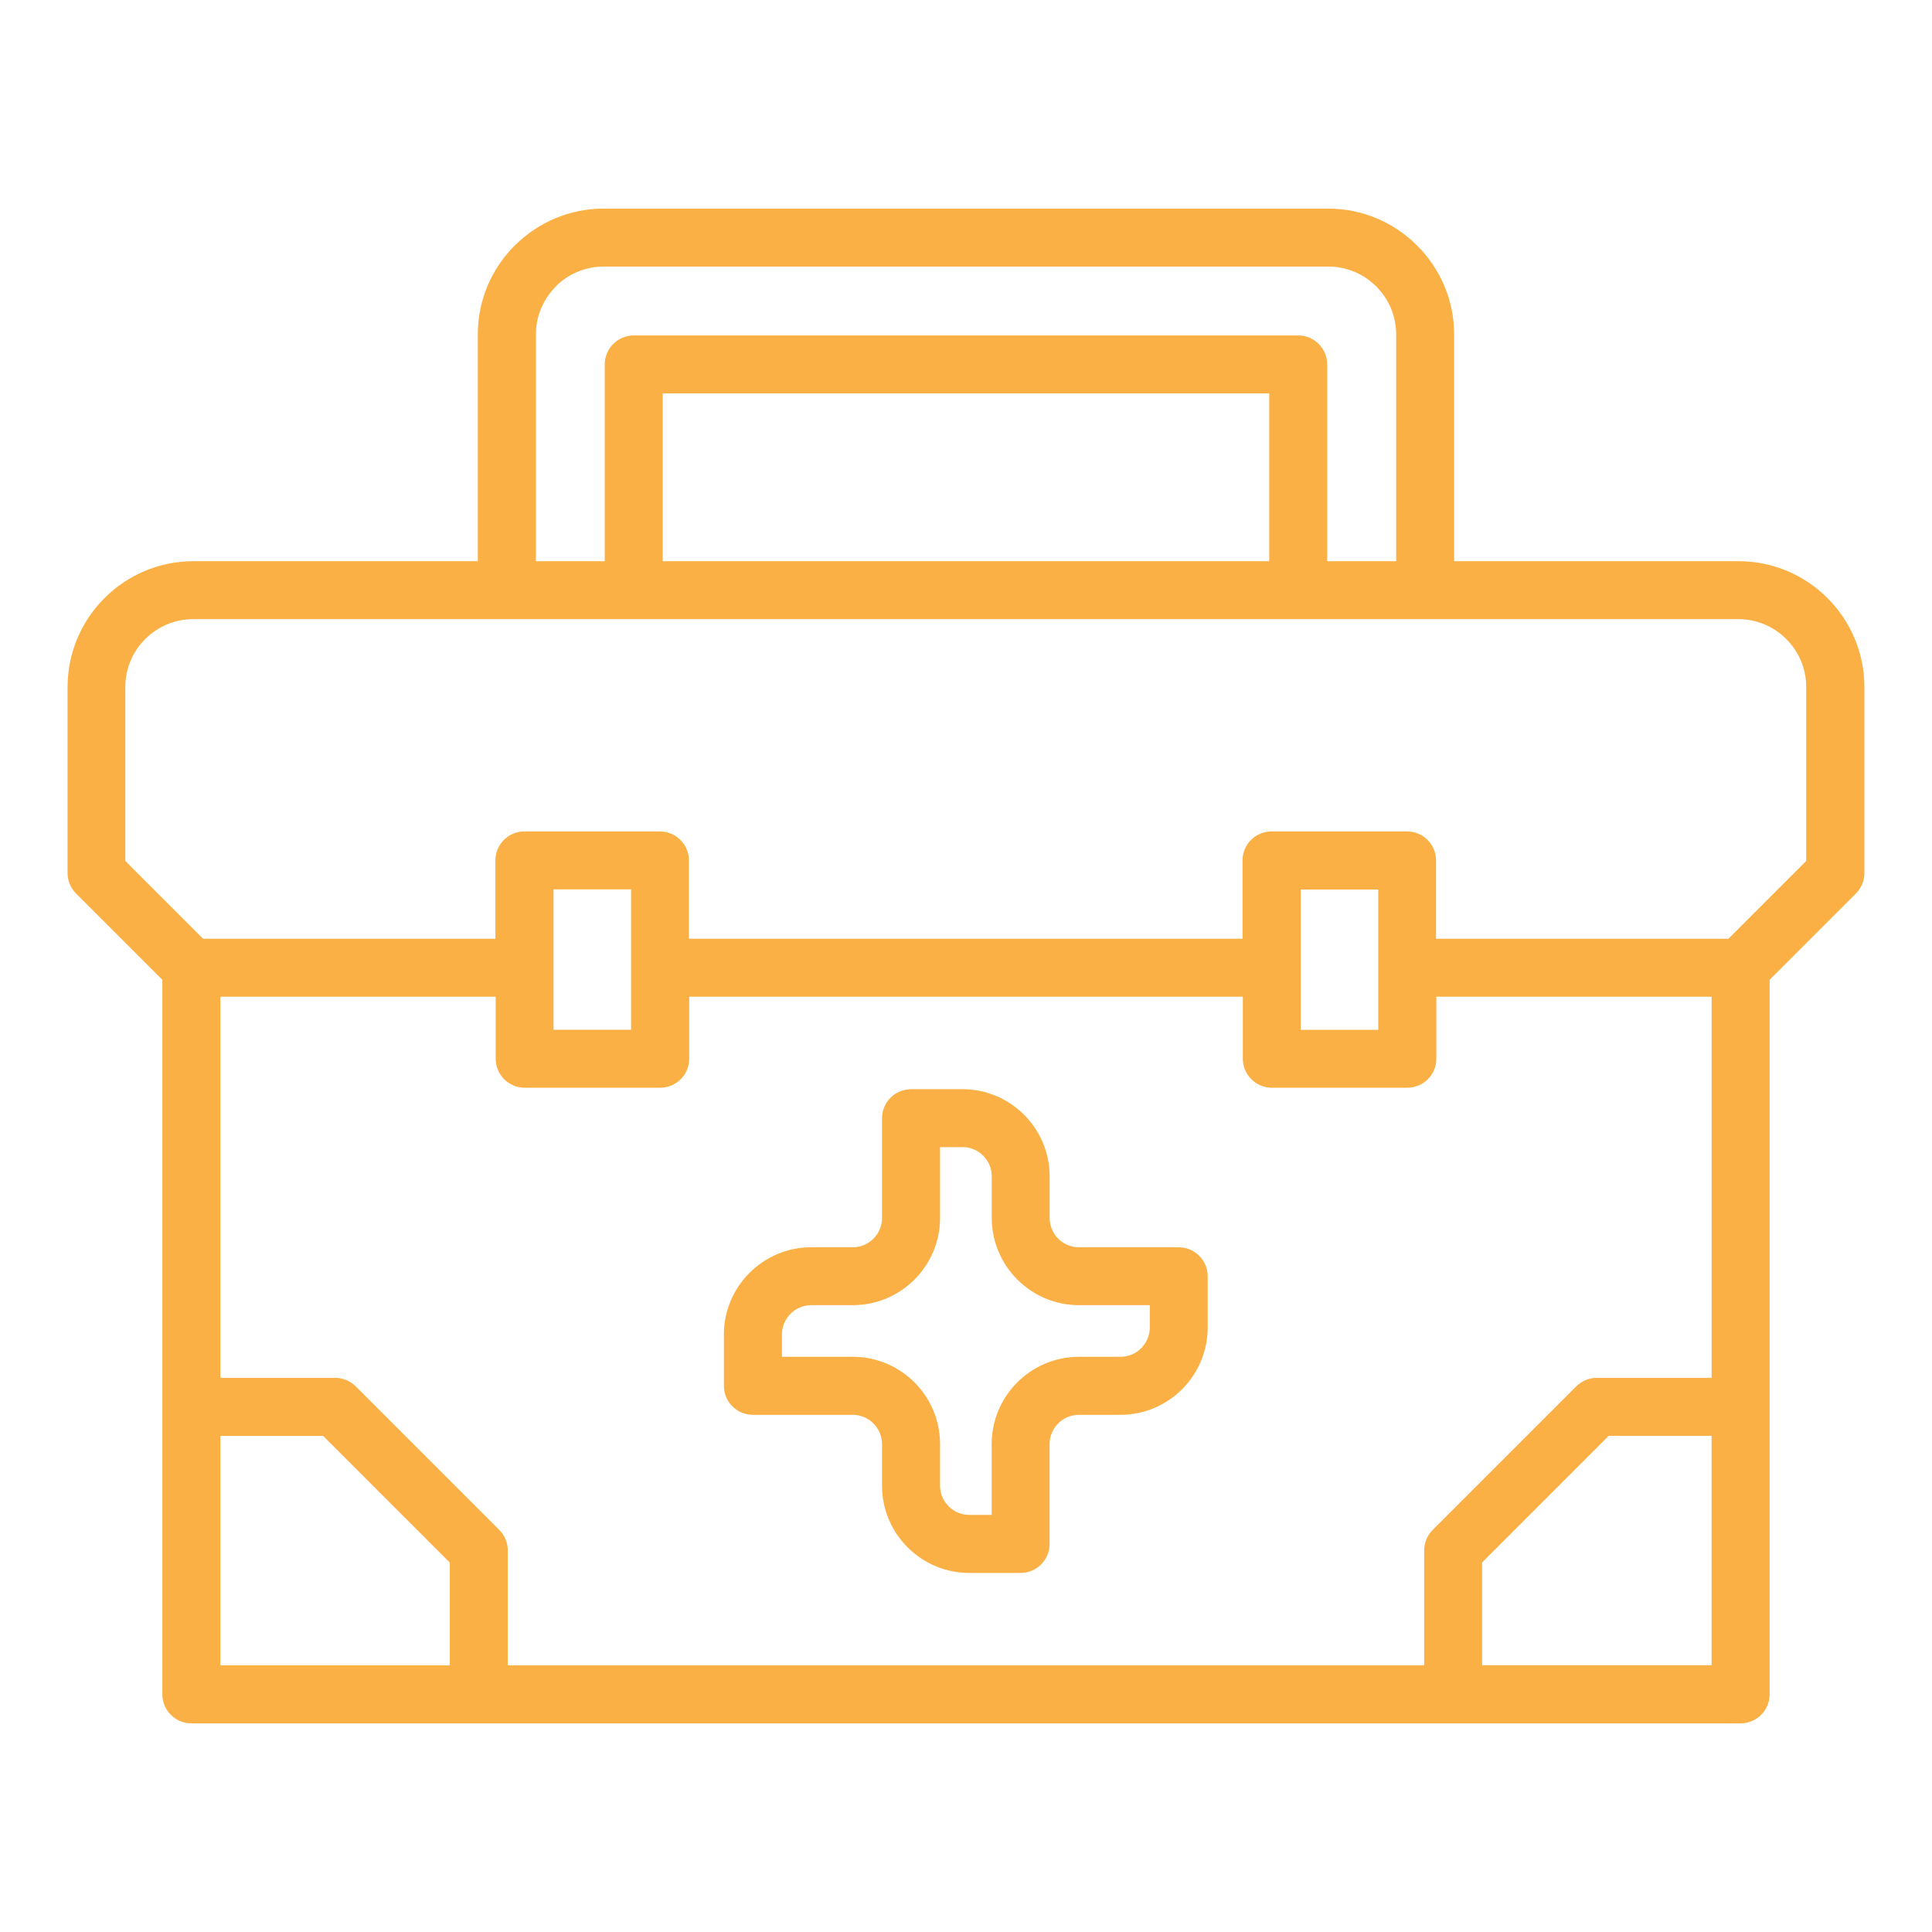
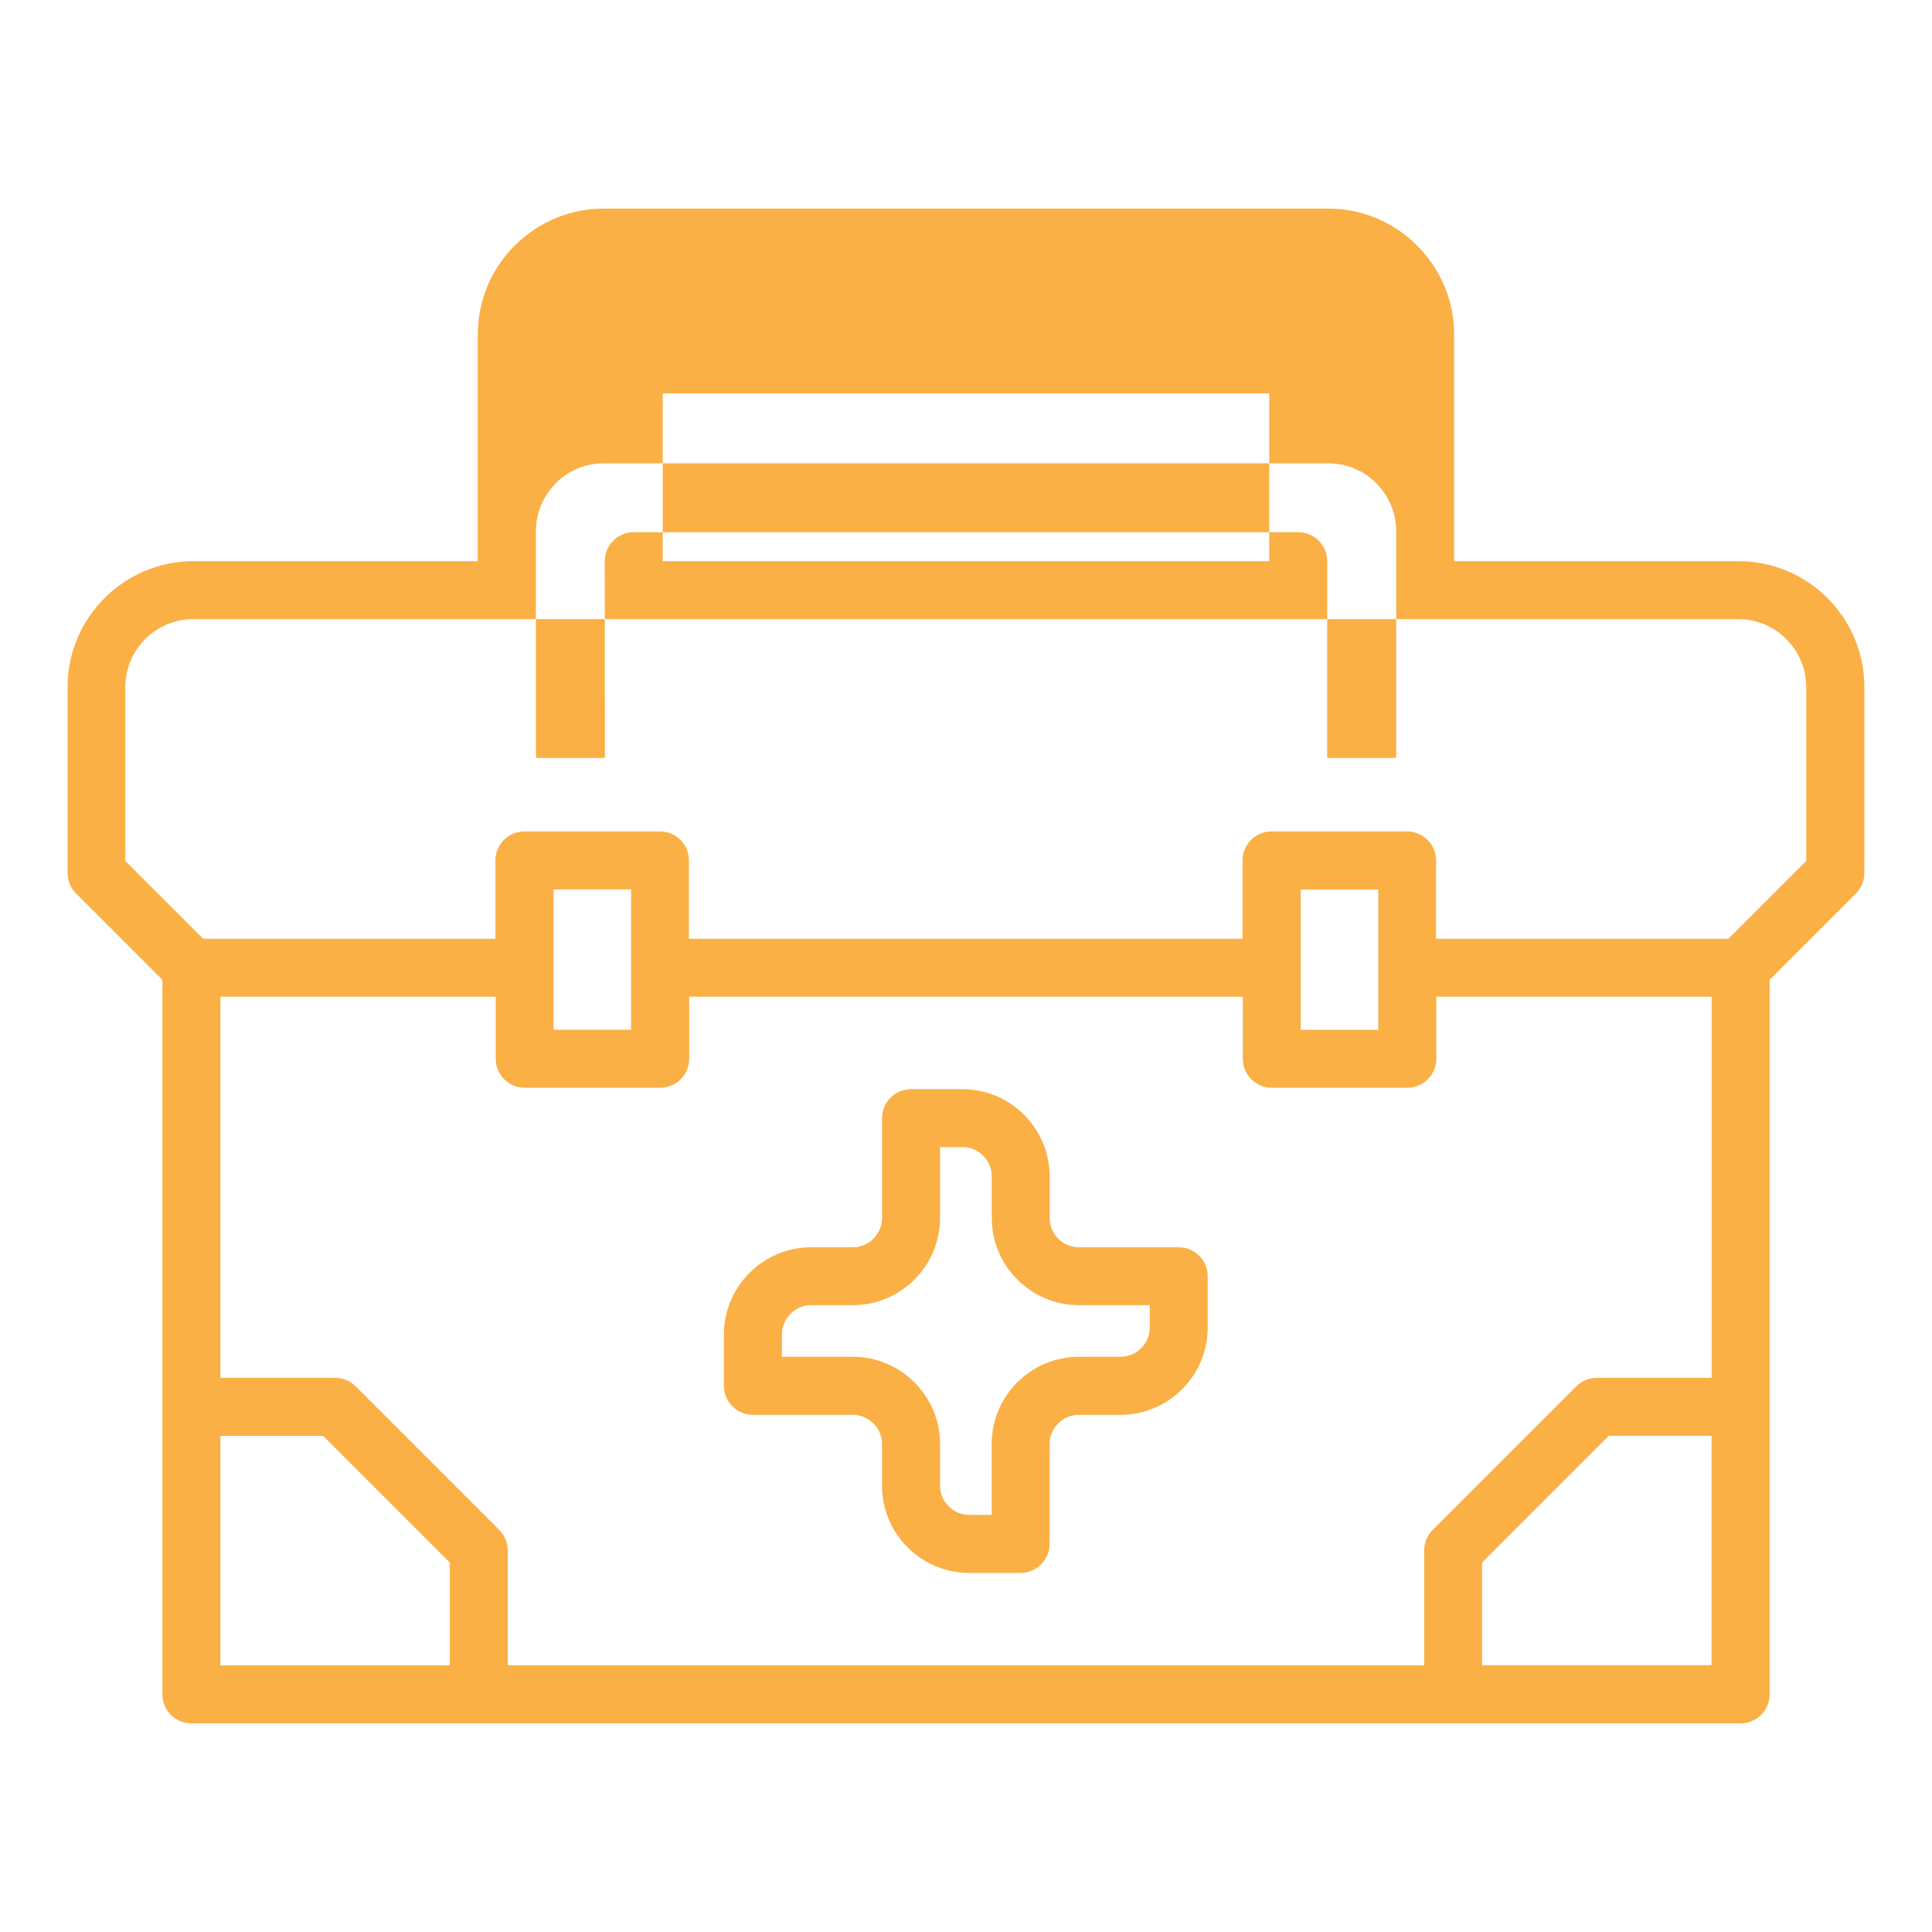
<svg xmlns="http://www.w3.org/2000/svg" width="512pt" height="512pt" version="1.1" viewBox="0 0 512 512">
-   <path d="m365.26 256.68v-20.961h-20.559v37.199h20.559zm-28.898-107.96v-44.461h-160.74v44.461zm-176.1 0v-52.141c0-4.238 3.441-7.68 7.68-7.68h176.1c4.238 0 7.68 3.441 7.68 7.68v52.141h18.281v-60.098c0-4.941-2.019-9.441-5.281-12.699-3.238-3.262-7.738-5.281-12.699-5.281h-192.04c-4.801 0-9.16 1.879-12.379 4.941l-0.301 0.34c-3.262 3.262-5.281 7.762-5.281 12.699v60.098h18.281zm-33.641 0v-60.098c0-9.18 3.738-17.52 9.781-23.559l0.48-0.441c6-5.781 14.141-9.34 23.078-9.34h192.04c9.18 0 17.5 3.738 23.539 9.781 6.059 6.039 9.82 14.379 9.82 23.559v60.098h75.383c9.18 0 17.52 3.738 23.559 9.781 6.039 6.039 9.781 14.379 9.781 23.559v49.281c0 2.121-0.859 4.039-2.238 5.441l-22.879 22.879v189.36c0 4.238-3.441 7.68-7.68 7.68h-410.58c-4.238 0-7.68-3.441-7.68-7.68v-189.36l-22.879-22.879c-1.5-1.5-2.238-3.481-2.238-5.441v-49.281c0-9.18 3.738-17.52 9.781-23.559 6.039-6.039 14.379-9.781 23.559-9.781zm-7.418 292.6v-27.219l-33.578-33.578h-27.219v60.82h60.82zm-60.82-76.18h30.422c1.961 0 3.941 0.762 5.441 2.238l38.078 38.078c1.398 1.398 2.238 3.32 2.238 5.441v30.422h242.86v-30.422c0-2.121 0.859-4.039 2.238-5.441l38.078-38.078c1.5-1.48 3.481-2.238 5.441-2.238h30.422v-101h-72.961v16.441c0 4.238-3.441 7.68-7.68 7.68h-35.918c-4.238 0-7.68-3.441-7.68-7.68v-16.441h-146.72v16.441c0 4.238-3.441 7.68-7.68 7.68h-35.918c-4.238 0-7.68-3.441-7.68-7.68v-16.441h-72.961v101zm395.18 15.359h-27.219l-33.578 33.578v27.219h60.82v-60.82zm-212.12-91.859h13.621c6.359 0 12.141 2.602 16.32 6.781 4.18 4.18 6.781 9.961 6.781 16.32v11.059c0 2.121 0.879 4.078 2.281 5.461 1.398 1.398 3.34 2.281 5.461 2.281h26.461c4.238 0 7.68 3.441 7.68 7.68v13.621c0 6.359-2.602 12.141-6.781 16.32-4.18 4.18-9.961 6.781-16.32 6.781h-11.059c-2.121 0-4.078 0.879-5.461 2.281-1.398 1.398-2.281 3.34-2.281 5.461v26.48c0 4.238-3.441 7.68-7.68 7.68h-13.621c-6.359 0-12.141-2.602-16.32-6.781-4.18-4.18-6.781-9.961-6.781-16.32v-11.059c0-2.121-0.879-4.078-2.281-5.461-1.398-1.398-3.34-2.281-5.461-2.281h-26.48c-4.238 0-7.68-3.441-7.68-7.68v-13.621c0-6.359 2.602-12.141 6.781-16.32 4.18-4.18 9.961-6.781 16.32-6.781h11.059c2.121 0 4.078-0.879 5.461-2.281 1.398-1.398 2.281-3.34 2.281-5.461v-26.461c0-4.238 3.441-7.68 7.68-7.68zm13.621 15.359h-5.941v18.781c0 6.359-2.602 12.141-6.781 16.32-4.18 4.18-9.961 6.781-16.32 6.781h-11.059c-2.121 0-4.078 0.879-5.461 2.281-1.398 1.398-2.281 3.34-2.281 5.461v5.941h18.801c6.359 0 12.141 2.602 16.32 6.781s6.781 9.961 6.781 16.32v11.059c0 2.121 0.879 4.078 2.281 5.461 1.398 1.398 3.34 2.281 5.461 2.281h5.941v-18.801c0-6.359 2.602-12.141 6.781-16.32 4.18-4.18 9.961-6.781 16.32-6.781h11.059c2.121 0 4.078-0.879 5.461-2.281 1.398-1.398 2.281-3.34 2.281-5.461v-5.941h-18.781c-6.359 0-12.141-2.602-16.32-6.781-4.18-4.18-6.781-9.961-6.781-16.32v-11.059c0-2.121-0.879-4.078-2.281-5.461-1.398-1.398-3.34-2.281-5.461-2.281zm125.52-55.219h77.461l20.621-20.621v-46.102c0-4.941-2.019-9.441-5.281-12.699-3.258-3.262-7.762-5.281-12.699-5.281h-409.5c-4.941 0-9.441 2.019-12.699 5.281-3.262 3.258-5.281 7.762-5.281 12.699v46.102l20.621 20.621h77.461v-20.762c0-4.238 3.441-7.68 7.68-7.68h35.918c4.238 0 7.68 3.441 7.68 7.68v20.762h146.72v-20.762c0-4.238 3.441-7.68 7.68-7.68h35.918c4.238 0 7.68 3.441 7.68 7.68v20.762zm-233.9 7.481v16.641h20.559v-37.199h-20.559z" fill="#fab045" />
+   <path d="m365.26 256.68v-20.961h-20.559v37.199h20.559zm-28.898-107.96v-44.461h-160.74v44.461zm-176.1 0c0-4.238 3.441-7.68 7.68-7.68h176.1c4.238 0 7.68 3.441 7.68 7.68v52.141h18.281v-60.098c0-4.941-2.019-9.441-5.281-12.699-3.238-3.262-7.738-5.281-12.699-5.281h-192.04c-4.801 0-9.16 1.879-12.379 4.941l-0.301 0.34c-3.262 3.262-5.281 7.762-5.281 12.699v60.098h18.281zm-33.641 0v-60.098c0-9.18 3.738-17.52 9.781-23.559l0.48-0.441c6-5.781 14.141-9.34 23.078-9.34h192.04c9.18 0 17.5 3.738 23.539 9.781 6.059 6.039 9.82 14.379 9.82 23.559v60.098h75.383c9.18 0 17.52 3.738 23.559 9.781 6.039 6.039 9.781 14.379 9.781 23.559v49.281c0 2.121-0.859 4.039-2.238 5.441l-22.879 22.879v189.36c0 4.238-3.441 7.68-7.68 7.68h-410.58c-4.238 0-7.68-3.441-7.68-7.68v-189.36l-22.879-22.879c-1.5-1.5-2.238-3.481-2.238-5.441v-49.281c0-9.18 3.738-17.52 9.781-23.559 6.039-6.039 14.379-9.781 23.559-9.781zm-7.418 292.6v-27.219l-33.578-33.578h-27.219v60.82h60.82zm-60.82-76.18h30.422c1.961 0 3.941 0.762 5.441 2.238l38.078 38.078c1.398 1.398 2.238 3.32 2.238 5.441v30.422h242.86v-30.422c0-2.121 0.859-4.039 2.238-5.441l38.078-38.078c1.5-1.48 3.481-2.238 5.441-2.238h30.422v-101h-72.961v16.441c0 4.238-3.441 7.68-7.68 7.68h-35.918c-4.238 0-7.68-3.441-7.68-7.68v-16.441h-146.72v16.441c0 4.238-3.441 7.68-7.68 7.68h-35.918c-4.238 0-7.68-3.441-7.68-7.68v-16.441h-72.961v101zm395.18 15.359h-27.219l-33.578 33.578v27.219h60.82v-60.82zm-212.12-91.859h13.621c6.359 0 12.141 2.602 16.32 6.781 4.18 4.18 6.781 9.961 6.781 16.32v11.059c0 2.121 0.879 4.078 2.281 5.461 1.398 1.398 3.34 2.281 5.461 2.281h26.461c4.238 0 7.68 3.441 7.68 7.68v13.621c0 6.359-2.602 12.141-6.781 16.32-4.18 4.18-9.961 6.781-16.32 6.781h-11.059c-2.121 0-4.078 0.879-5.461 2.281-1.398 1.398-2.281 3.34-2.281 5.461v26.48c0 4.238-3.441 7.68-7.68 7.68h-13.621c-6.359 0-12.141-2.602-16.32-6.781-4.18-4.18-6.781-9.961-6.781-16.32v-11.059c0-2.121-0.879-4.078-2.281-5.461-1.398-1.398-3.34-2.281-5.461-2.281h-26.48c-4.238 0-7.68-3.441-7.68-7.68v-13.621c0-6.359 2.602-12.141 6.781-16.32 4.18-4.18 9.961-6.781 16.32-6.781h11.059c2.121 0 4.078-0.879 5.461-2.281 1.398-1.398 2.281-3.34 2.281-5.461v-26.461c0-4.238 3.441-7.68 7.68-7.68zm13.621 15.359h-5.941v18.781c0 6.359-2.602 12.141-6.781 16.32-4.18 4.18-9.961 6.781-16.32 6.781h-11.059c-2.121 0-4.078 0.879-5.461 2.281-1.398 1.398-2.281 3.34-2.281 5.461v5.941h18.801c6.359 0 12.141 2.602 16.32 6.781s6.781 9.961 6.781 16.32v11.059c0 2.121 0.879 4.078 2.281 5.461 1.398 1.398 3.34 2.281 5.461 2.281h5.941v-18.801c0-6.359 2.602-12.141 6.781-16.32 4.18-4.18 9.961-6.781 16.32-6.781h11.059c2.121 0 4.078-0.879 5.461-2.281 1.398-1.398 2.281-3.34 2.281-5.461v-5.941h-18.781c-6.359 0-12.141-2.602-16.32-6.781-4.18-4.18-6.781-9.961-6.781-16.32v-11.059c0-2.121-0.879-4.078-2.281-5.461-1.398-1.398-3.34-2.281-5.461-2.281zm125.52-55.219h77.461l20.621-20.621v-46.102c0-4.941-2.019-9.441-5.281-12.699-3.258-3.262-7.762-5.281-12.699-5.281h-409.5c-4.941 0-9.441 2.019-12.699 5.281-3.262 3.258-5.281 7.762-5.281 12.699v46.102l20.621 20.621h77.461v-20.762c0-4.238 3.441-7.68 7.68-7.68h35.918c4.238 0 7.68 3.441 7.68 7.68v20.762h146.72v-20.762c0-4.238 3.441-7.68 7.68-7.68h35.918c4.238 0 7.68 3.441 7.68 7.68v20.762zm-233.9 7.481v16.641h20.559v-37.199h-20.559z" fill="#fab045" />
</svg>